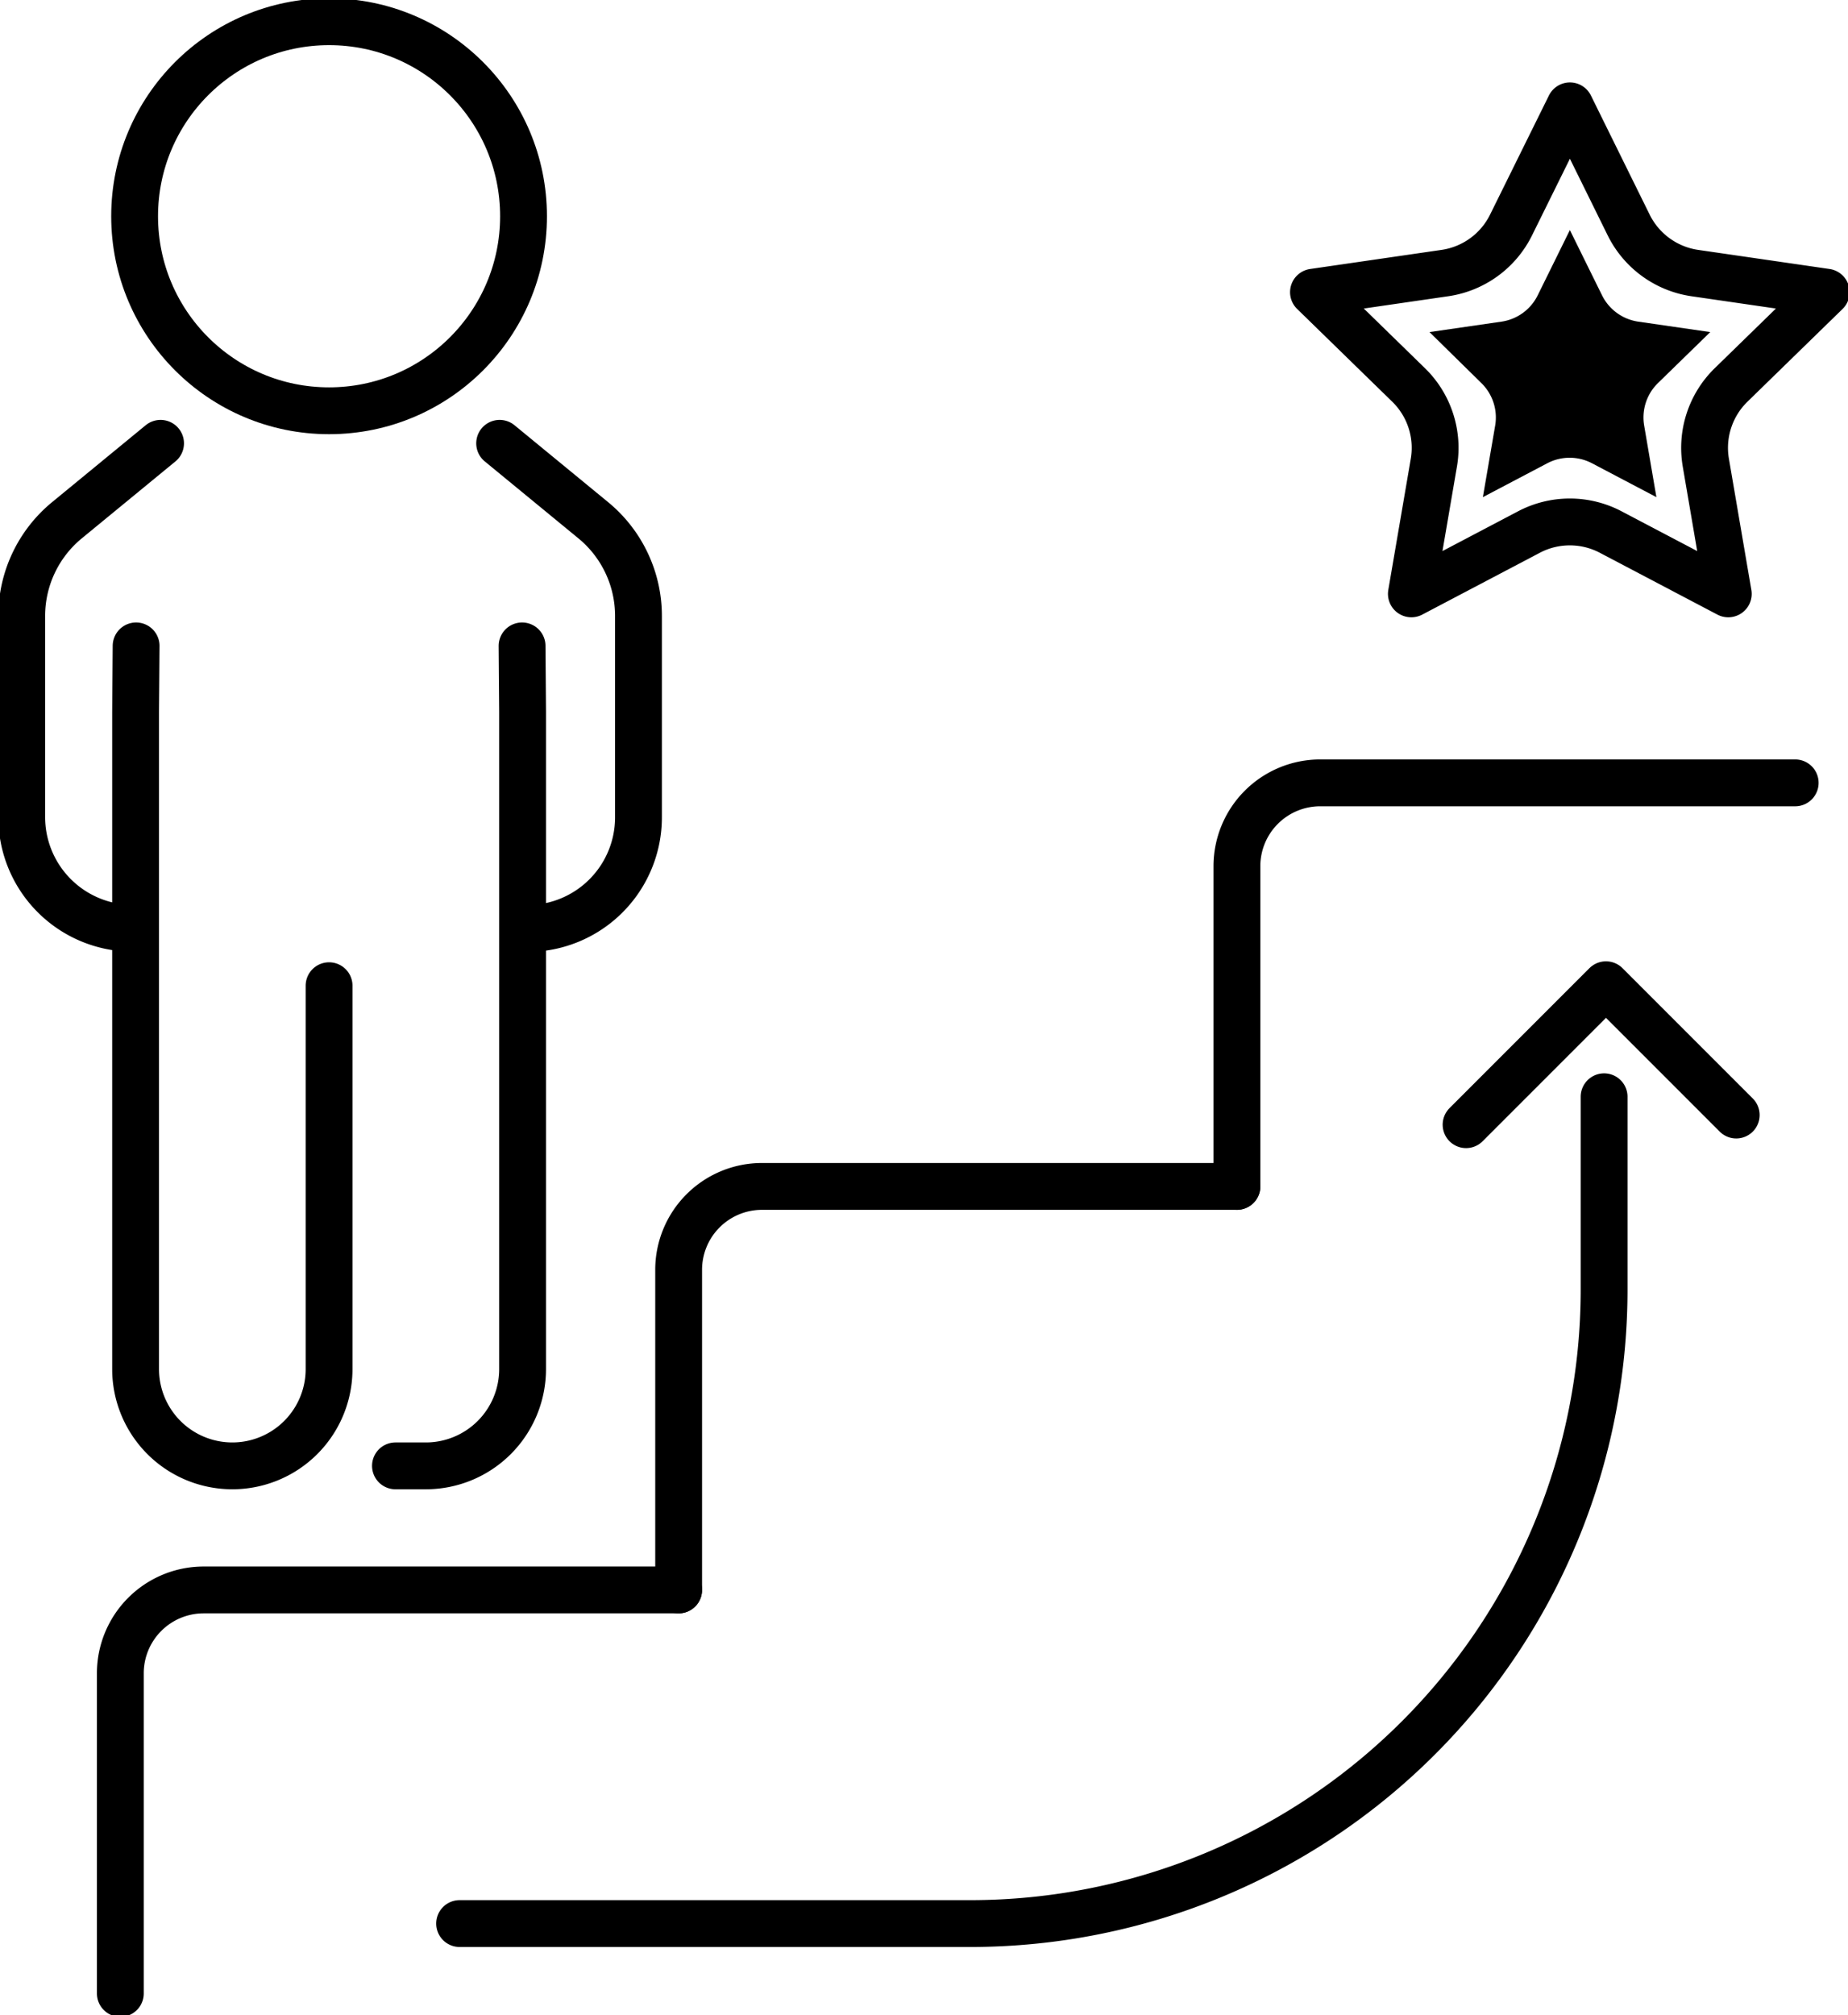
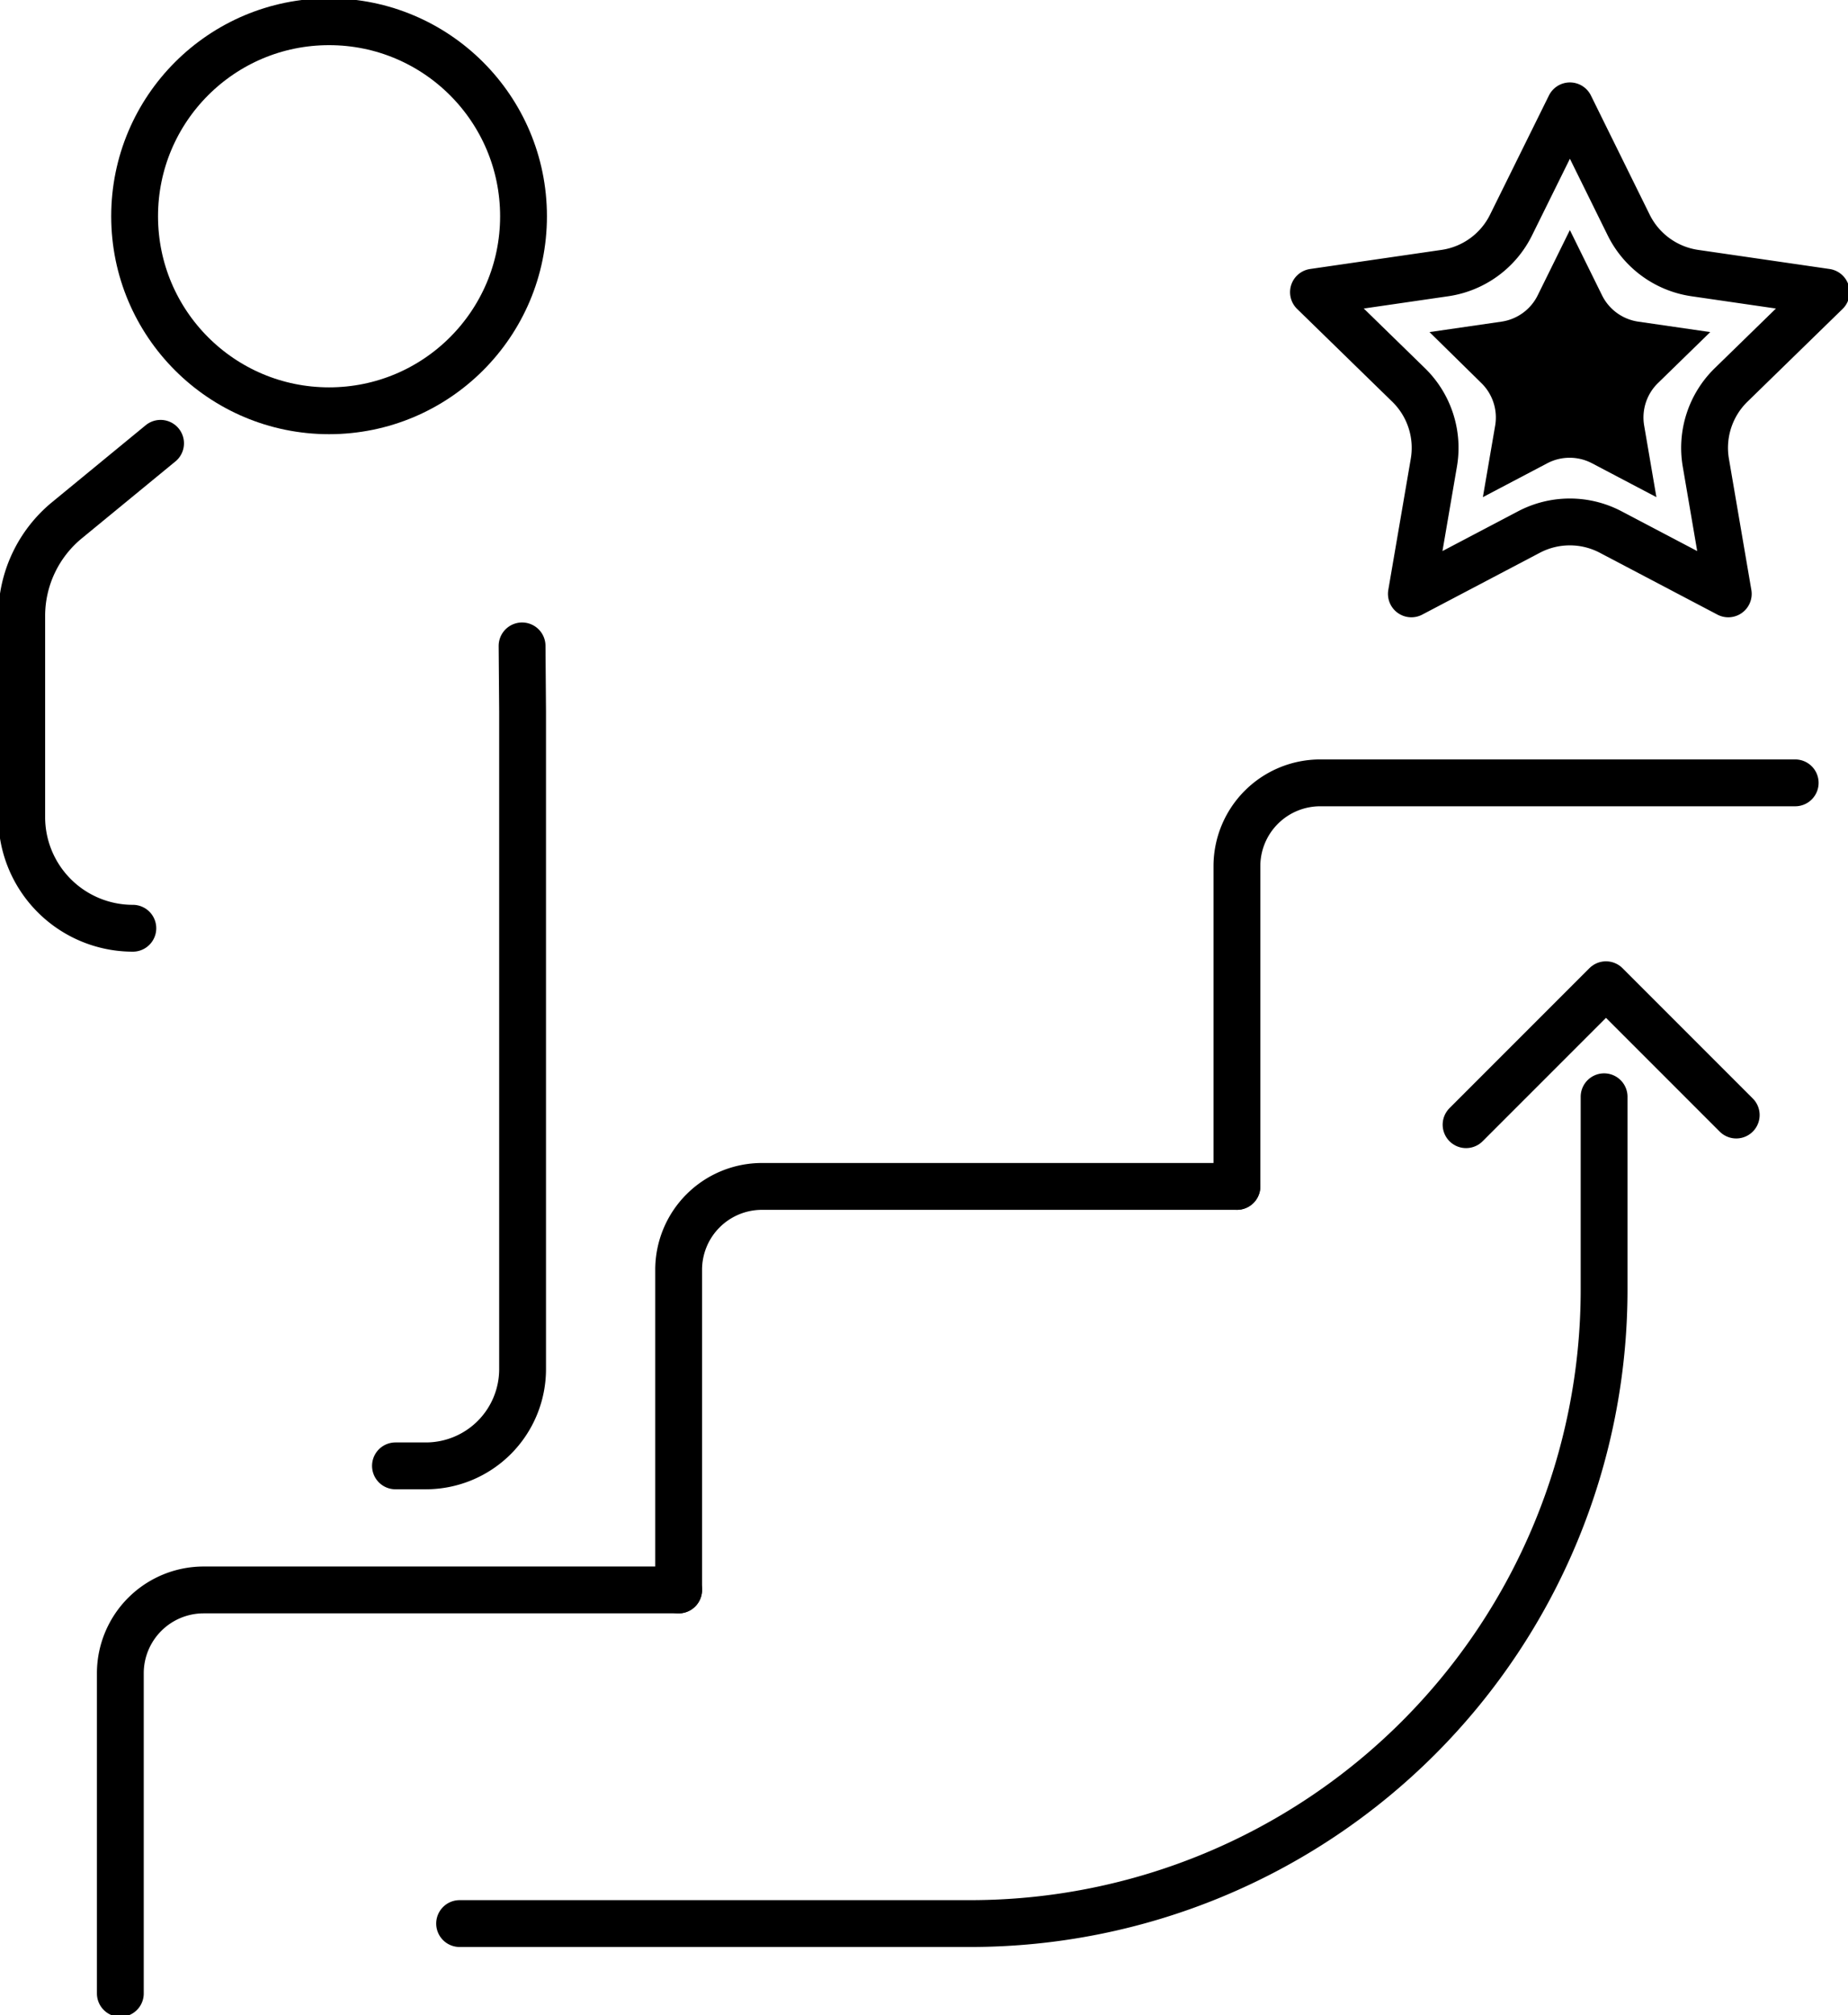
<svg xmlns="http://www.w3.org/2000/svg" id="Group_542" data-name="Group 542" width="39.468" height="43.024" viewBox="0 0 39.468 43.024">
  <defs>
    <clipPath id="clip-path">
      <rect id="Rectangle_99" data-name="Rectangle 99" width="39.468" height="43.024" fill="none" stroke="#707070" stroke-width="1" />
    </clipPath>
  </defs>
  <g id="Group_212" data-name="Group 212" clip-path="url(#clip-path)">
    <path id="Path_117" data-name="Path 117" d="M8.316,118.435V111.6a1.78,1.78,0,0,1,1.779-1.78H20.239" transform="translate(-5.746 -75.875)" fill="none" stroke="#000" stroke-linecap="round" stroke-linejoin="round" stroke-width="1" />
    <path id="Path_118" data-name="Path 118" d="M46.89,90.562V83.727a1.78,1.78,0,0,1,1.78-1.78H58.813" transform="translate(-32.396 -56.617)" fill="none" stroke="#000" stroke-linecap="round" stroke-linejoin="round" stroke-width="1" />
    <path id="Path_119" data-name="Path 119" d="M85.464,62.688V55.853a1.78,1.78,0,0,1,1.78-1.78H97.387" transform="translate(-59.047 -37.359)" fill="none" stroke="#000" stroke-linecap="round" stroke-linejoin="round" stroke-width="1" />
    <path id="Path_120" data-name="Path 120" d="M31.757,93.407h10.91A13.537,13.537,0,0,0,56.2,79.87V75.755" transform="translate(-21.941 -52.339)" fill="none" stroke="#000" stroke-linecap="round" stroke-linejoin="round" stroke-width="1" />
    <path id="Path_121" data-name="Path 121" d="M101.3,71l2.988-2.988,2.782,2.782" transform="translate(-69.989 -46.988)" fill="none" stroke="#000" stroke-linecap="round" stroke-linejoin="round" stroke-width="1" />
    <path id="Path_122" data-name="Path 122" d="M96.233,7.313l1.255,2.544A1.877,1.877,0,0,0,98.9,10.883l2.807.408-2.031,1.98a1.876,1.876,0,0,0-.54,1.661l.479,2.8-2.511-1.32a1.876,1.876,0,0,0-1.746,0l-2.511,1.32.48-2.8a1.876,1.876,0,0,0-.54-1.661l-2.031-1.98,2.807-.408a1.876,1.876,0,0,0,1.413-1.027Z" transform="translate(-62.704 -5.053)" fill="none" stroke="#000" stroke-linecap="round" stroke-linejoin="round" stroke-width="1" />
-     <path id="Path_123" data-name="Path 123" d="M34.522,30.62l2,1.643a2.643,2.643,0,0,1,.965,2.042v4.3a2.373,2.373,0,0,1-2.373,2.373" transform="translate(-23.851 -21.155)" fill="none" stroke="#000" stroke-linecap="round" stroke-linejoin="round" stroke-width="1" />
    <path id="Path_124" data-name="Path 124" d="M4.465,30.62l-2,1.643A2.643,2.643,0,0,0,1.5,34.3v4.3a2.373,2.373,0,0,0,2.373,2.373" transform="translate(-1.036 -21.155)" fill="none" stroke="#000" stroke-linecap="round" stroke-linejoin="round" stroke-width="1" />
    <path id="Path_125" data-name="Path 125" d="M30.027,44.613l.011,1.409V60.053a2.066,2.066,0,0,1-2.066,2.066h-.649" transform="translate(-18.877 -30.823)" fill="none" stroke="#000" stroke-linecap="round" stroke-linejoin="round" stroke-width="1" />
-     <path id="Path_126" data-name="Path 126" d="M9.38,44.613l-.011,1.409V60.053a2.066,2.066,0,0,0,4.132,0V51.868" transform="translate(-6.473 -30.823)" fill="none" stroke="#000" stroke-linecap="round" stroke-linejoin="round" stroke-width="1" />
    <circle id="Ellipse_33" data-name="Ellipse 33" cx="4.153" cy="4.153" r="4.153" transform="translate(2.875 0.464)" fill="none" stroke="#000" stroke-linecap="round" stroke-linejoin="round" stroke-width="1" />
    <path id="Path_14367" data-name="Path 14367" d="M93.755,7.313l.687,1.393a1.028,1.028,0,0,0,.774.562l1.537.223-1.112,1.084a1.027,1.027,0,0,0-.3.909l.262,1.531-1.375-.723a1.027,1.027,0,0,0-.956,0l-1.375.723.263-1.531a1.027,1.027,0,0,0-.3-.909L90.757,9.491l1.537-.223a1.027,1.027,0,0,0,.774-.562Z" transform="translate(-60.227 -2.401)" />
  </g>
</svg>